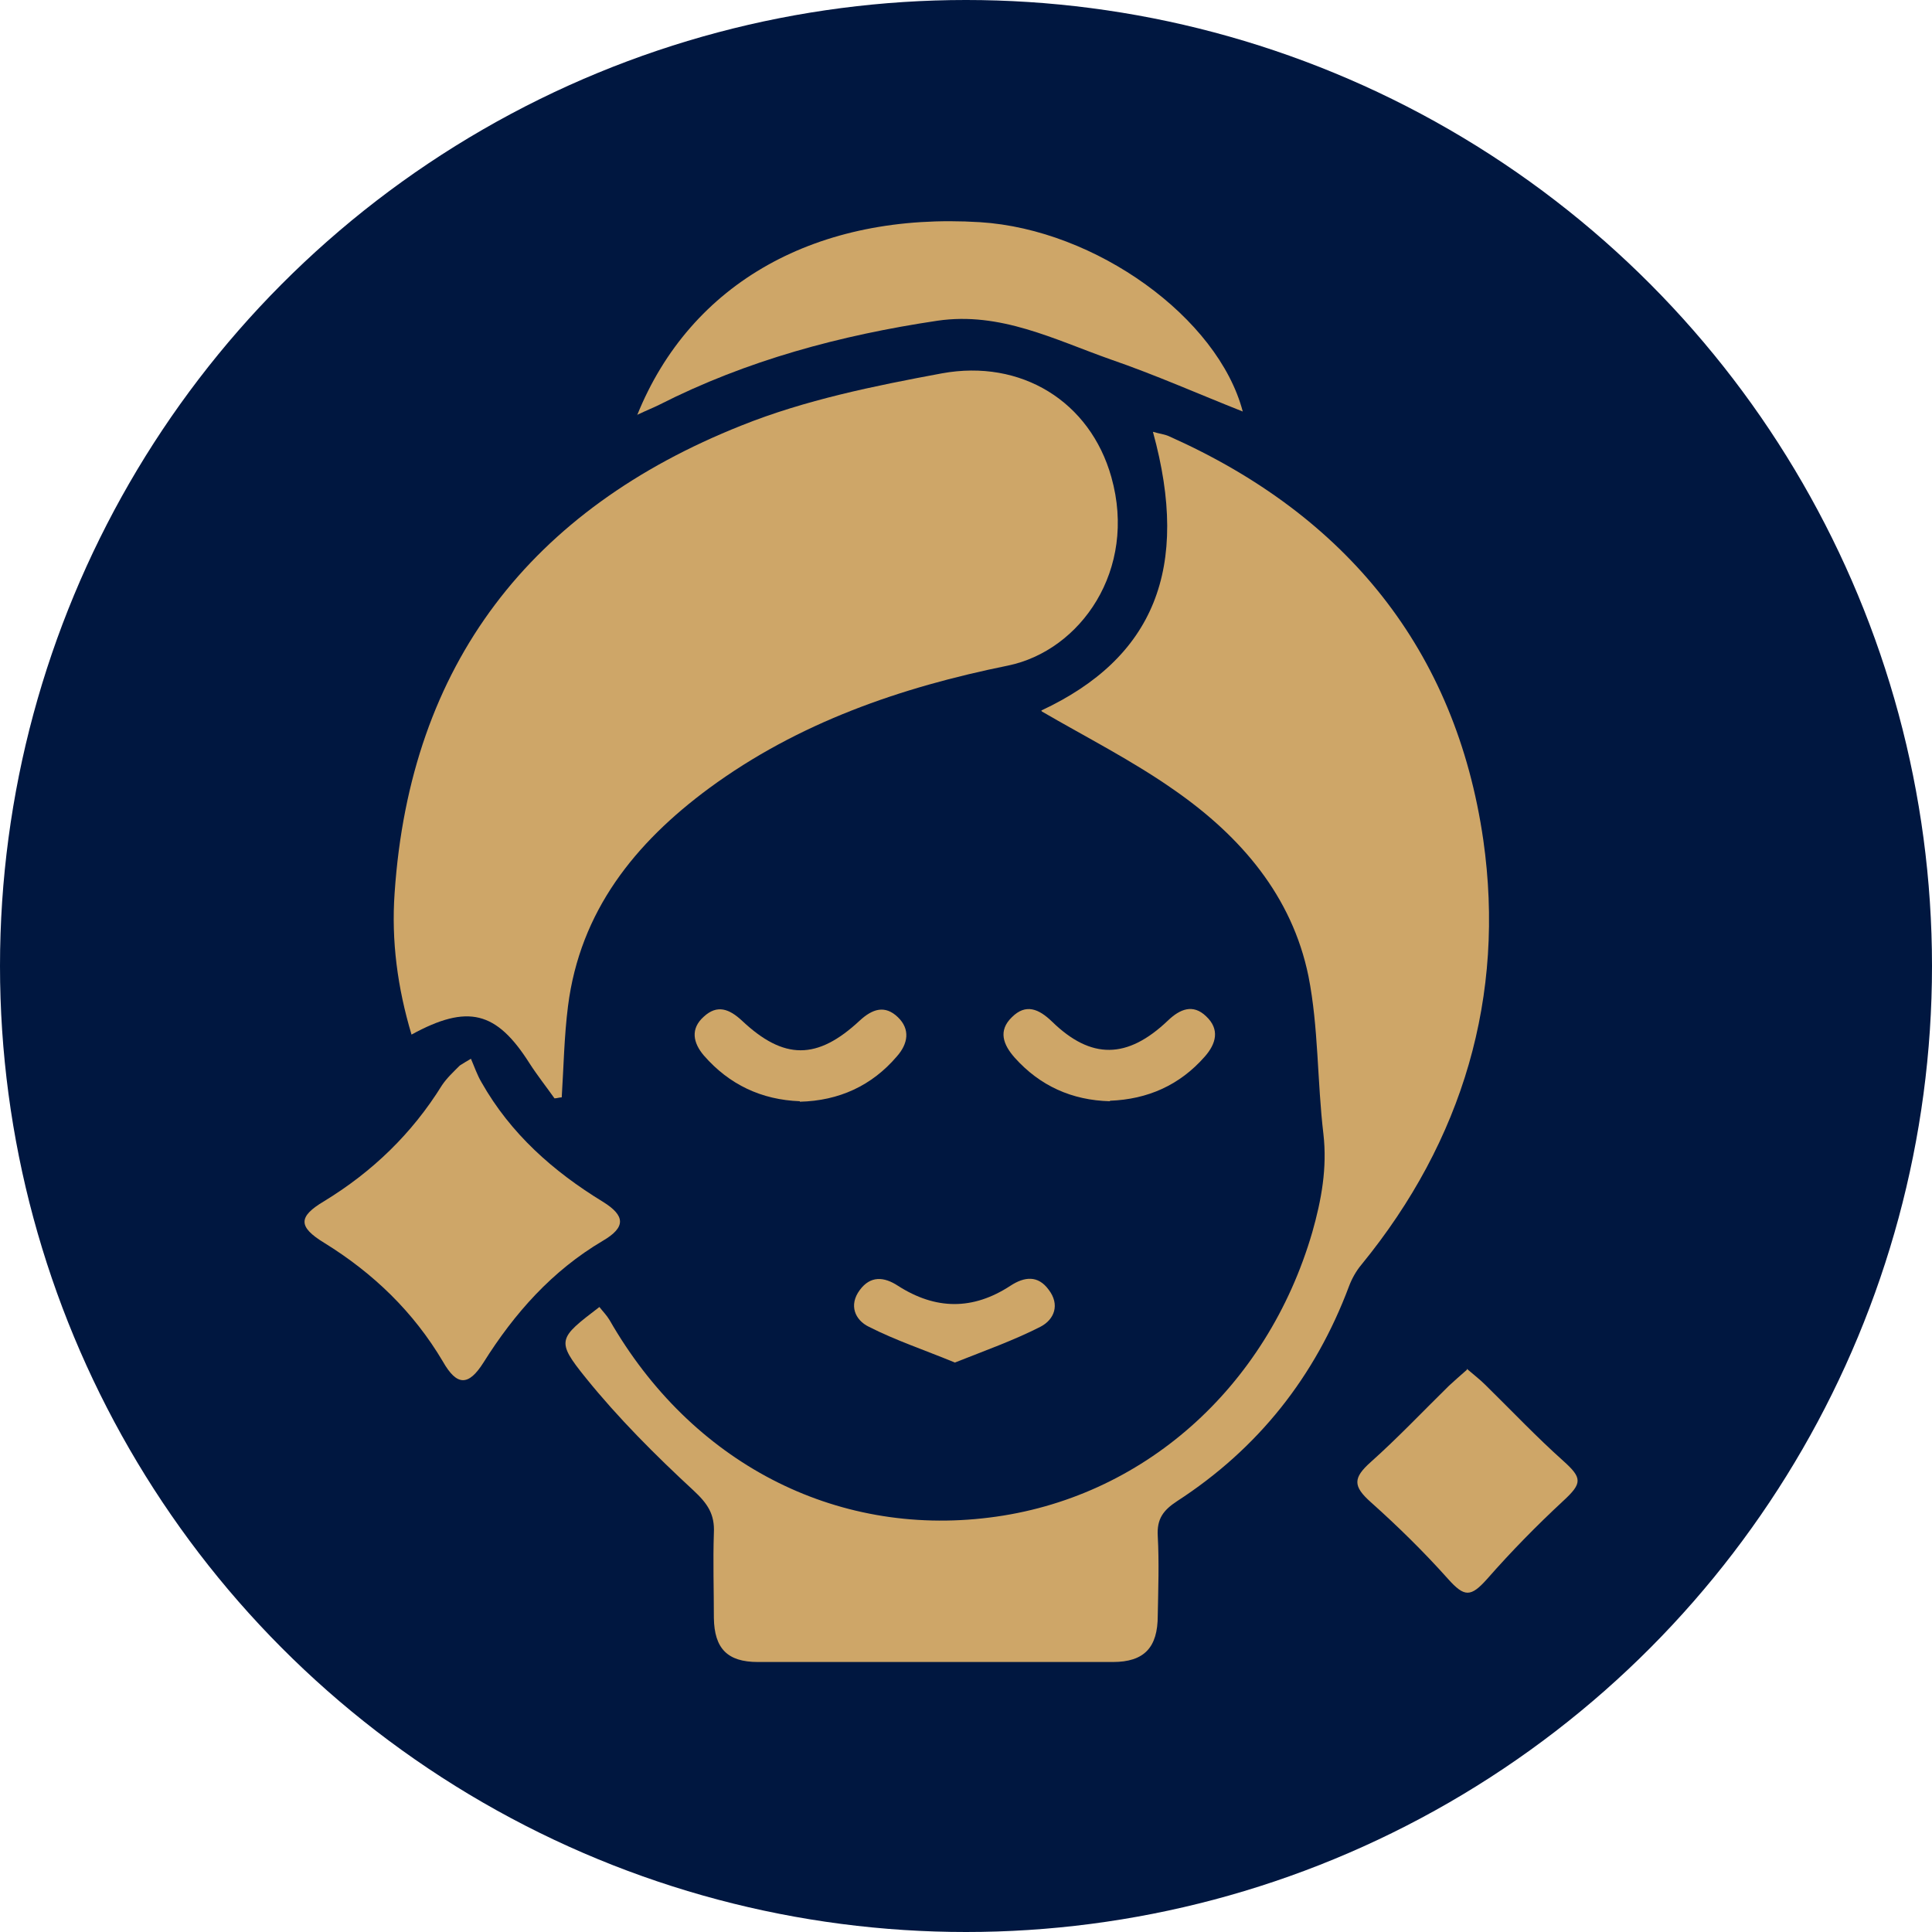
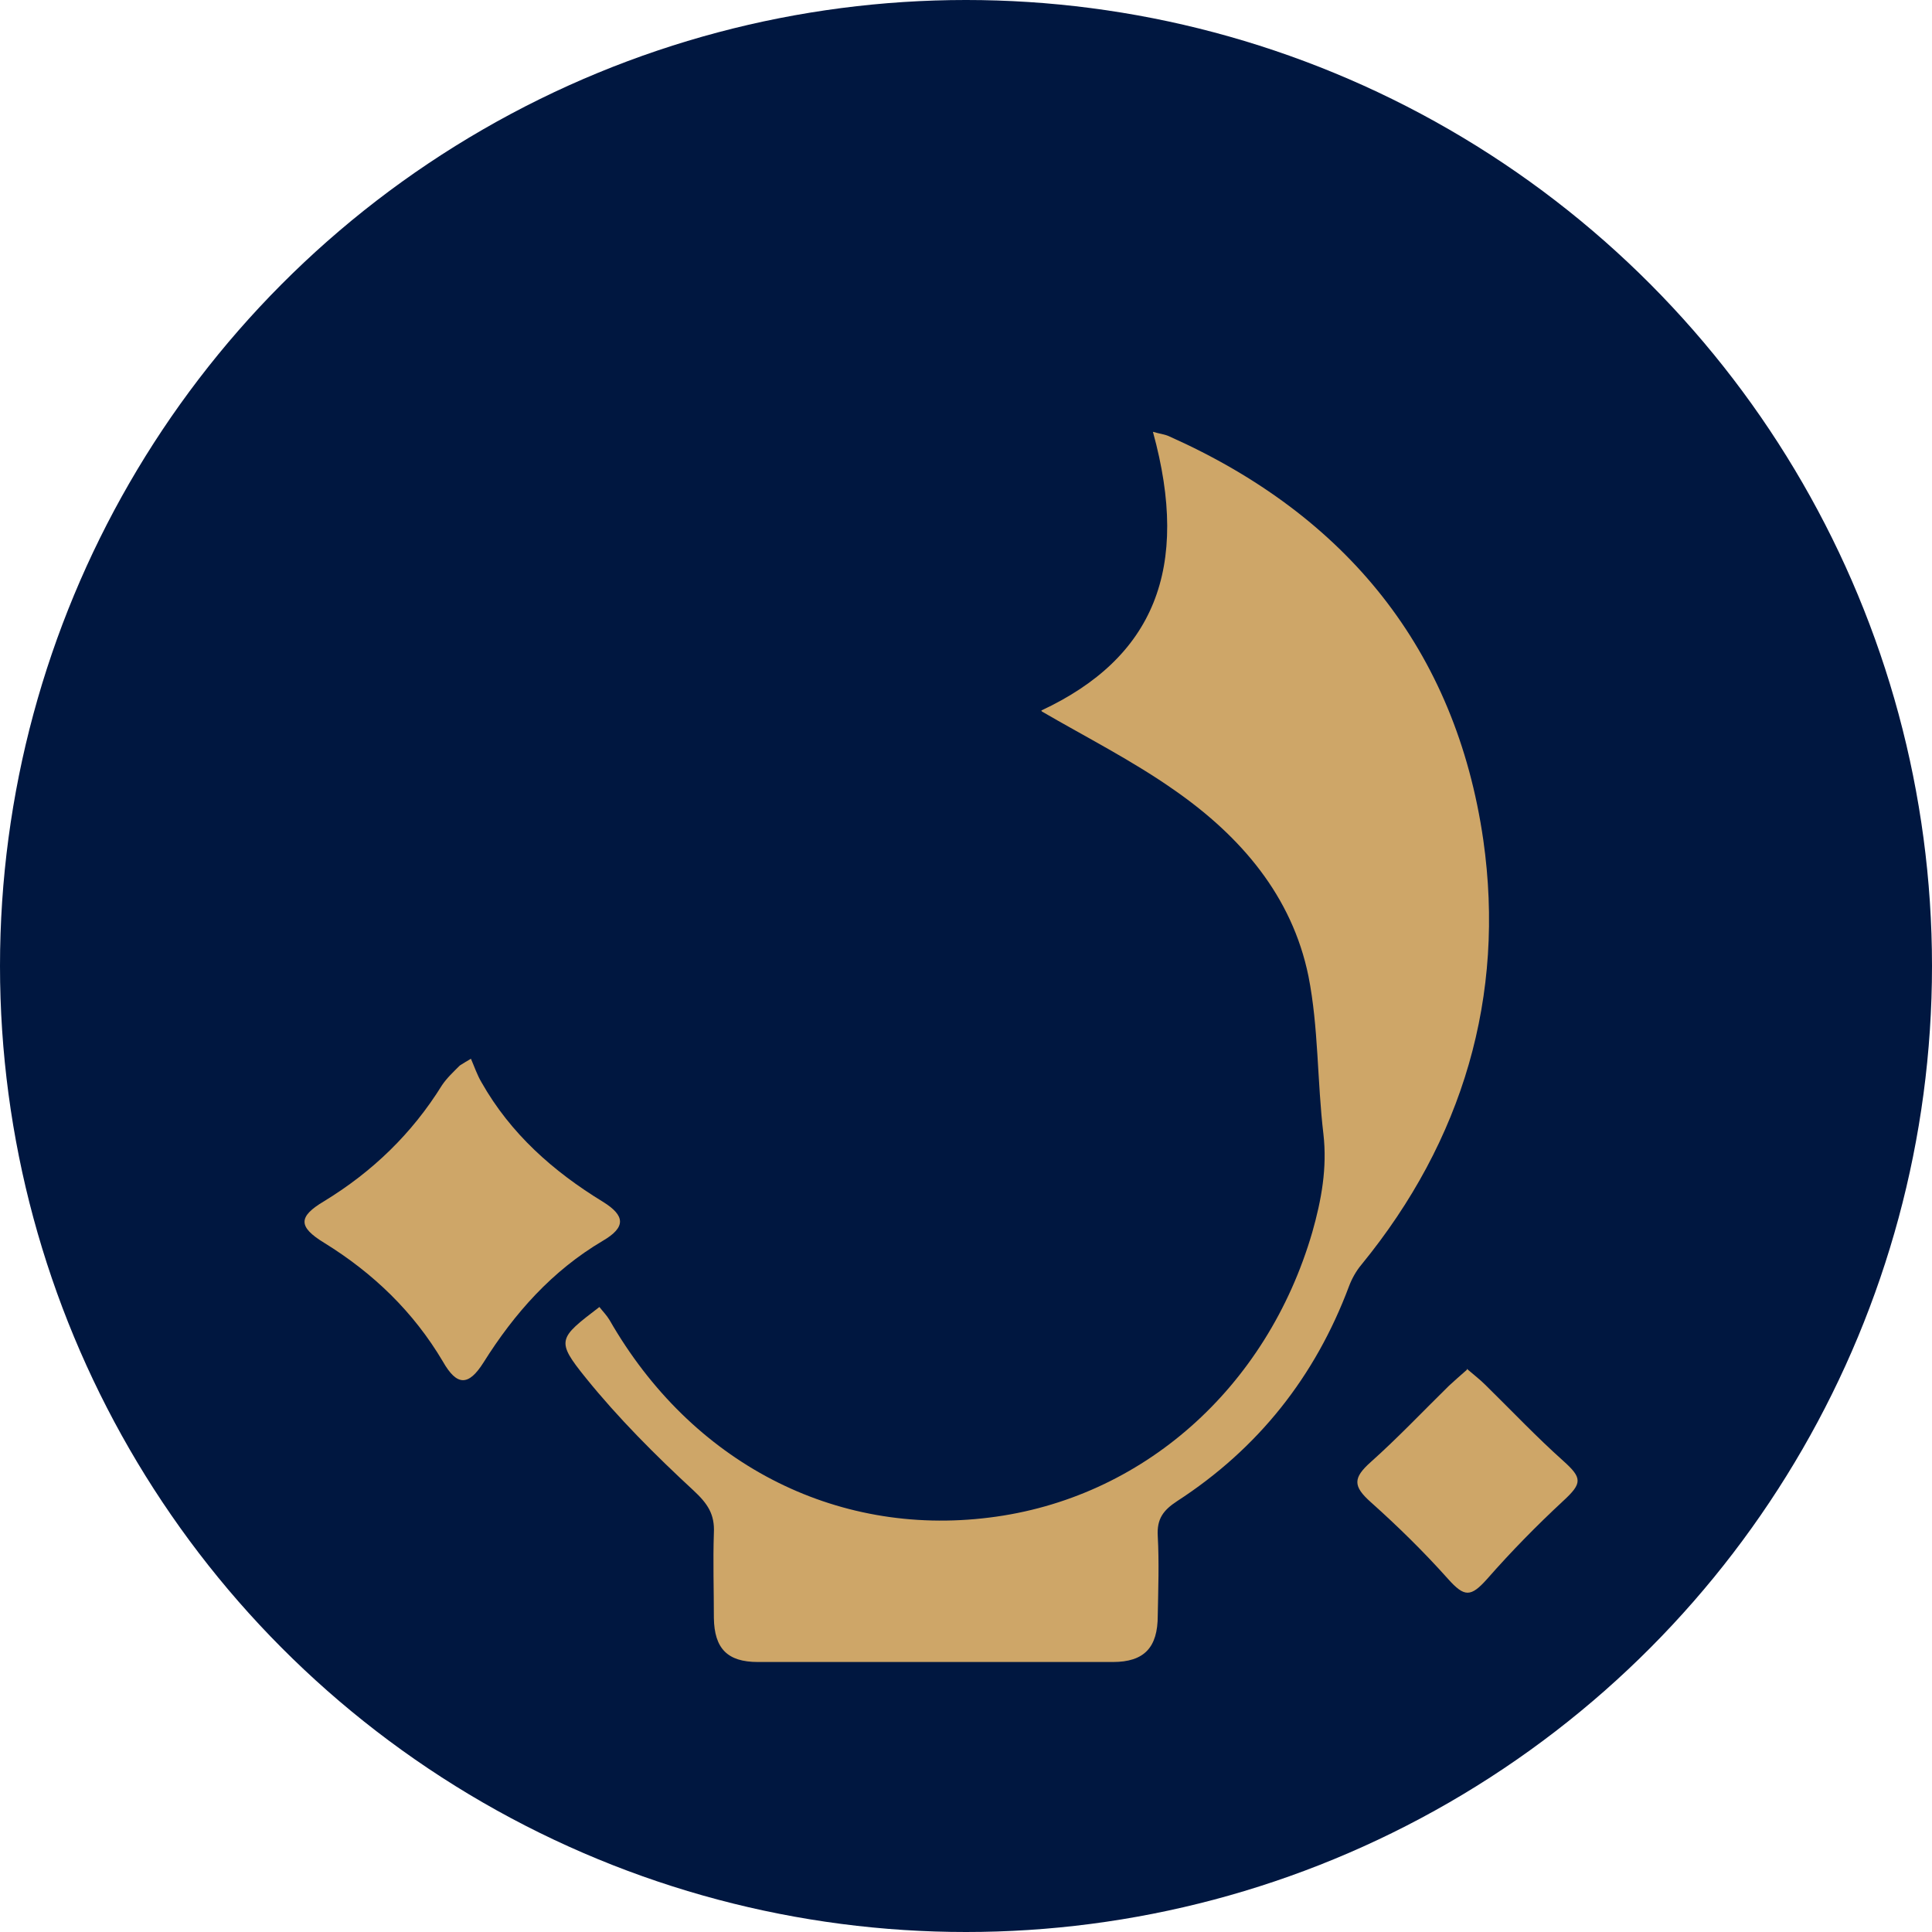
<svg xmlns="http://www.w3.org/2000/svg" viewBox="0 0 40 40" data-name="Layer 1" id="Layer_1">
  <defs>
    <style>
      .cls-1 {
        fill: #cea668;
      }

      .cls-2 {
        fill: #001740;
      }
    </style>
  </defs>
  <circle r="20" cy="20" cx="20" class="cls-2" />
  <g>
    <path d="m21.56,14.71c2.33-1.09,3.09-2.94,2.31-5.77.13.04.25.05.35.1,3.65,1.63,5.92,4.41,6.49,8.35.46,3.23-.42,6.22-2.52,8.79-.11.13-.2.29-.26.45-.7,1.87-1.88,3.36-3.56,4.45-.29.19-.42.37-.4.72.03.55.01,1.1,0,1.65,0,.66-.28.96-.93.96-2.45,0-4.9,0-7.35,0-.63,0-.9-.28-.91-.91,0-.59-.02-1.17,0-1.76.02-.39-.13-.61-.42-.88-.79-.73-1.56-1.5-2.23-2.33-.63-.78-.57-.82.28-1.47.07.09.15.17.21.27,1.69,2.95,4.66,4.49,7.86,4.09,3.17-.39,5.75-2.68,6.69-5.91.19-.67.31-1.33.23-2.03-.13-1.09-.1-2.21-.31-3.27-.34-1.66-1.4-2.89-2.76-3.84-.88-.62-1.85-1.11-2.76-1.64Z" class="cls-1" />
-     <path d="m11.48,22.74c-.17-.24-.36-.48-.52-.73-.68-1.07-1.27-1.23-2.44-.59-.29-.97-.42-1.94-.35-2.93.32-4.75,2.83-7.95,7.18-9.68,1.32-.53,2.75-.82,4.15-1.08,1.64-.3,3.07.58,3.51,2.15.54,1.92-.64,3.59-2.14,3.9-2.22.45-4.34,1.18-6.19,2.54-1.53,1.13-2.67,2.54-2.92,4.51-.08.63-.09,1.26-.13,1.89-.05,0-.1.02-.15.02Z" class="cls-1" />
-     <path d="m13.19,8.6c1.11-2.76,3.74-4.21,7.1-4,2.4.15,4.93,1.98,5.44,3.92-.91-.36-1.81-.76-2.74-1.08-1.16-.41-2.28-.99-3.58-.8-2.01.3-3.95.82-5.76,1.74-.12.06-.25.11-.46.21Z" class="cls-1" />
    <path d="m9.75,21.92c.07.16.13.34.22.49.6,1.06,1.48,1.84,2.51,2.47.47.29.48.53,0,.81-1.05.62-1.83,1.5-2.47,2.52-.31.49-.55.49-.84-.02-.61-1.03-1.44-1.83-2.46-2.46-.54-.33-.54-.54,0-.86,1-.61,1.82-1.4,2.44-2.4.1-.15.24-.28.37-.41.08-.05.16-.1.23-.14Z" class="cls-1" />
    <path d="m30.37,28.34c.15.13.27.22.38.33.54.53,1.06,1.08,1.62,1.58.39.35.39.46,0,.82-.55.51-1.08,1.05-1.58,1.62-.34.38-.47.38-.81,0-.5-.56-1.04-1.09-1.6-1.59-.37-.33-.37-.5,0-.83.56-.5,1.08-1.05,1.62-1.58.11-.1.22-.2.37-.33Z" class="cls-1" />
-     <path d="m16.56,22.8c-.79-.03-1.46-.34-1.99-.95-.22-.26-.28-.55,0-.8.28-.26.53-.16.79.08.87.82,1.56.82,2.44,0,.26-.24.52-.33.79-.07.26.25.21.55-.02.81-.52.61-1.2.92-2.01.94Z" class="cls-1" />
-     <path d="m22.98,22.8c-.79-.02-1.45-.32-1.97-.9-.24-.27-.35-.56-.06-.84.29-.29.56-.17.83.09.81.79,1.56.78,2.4-.02.25-.24.52-.35.79-.09.29.27.21.57-.03.84-.52.59-1.18.88-1.96.91Z" class="cls-1" />
-     <path d="m19.77,28.21c-.63-.26-1.23-.46-1.78-.74-.29-.14-.42-.45-.19-.76.22-.3.5-.28.79-.09.78.5,1.55.51,2.33,0,.29-.19.57-.22.79.08.24.31.12.62-.17.77-.55.28-1.14.49-1.77.74Z" class="cls-1" />
  </g>
</svg>